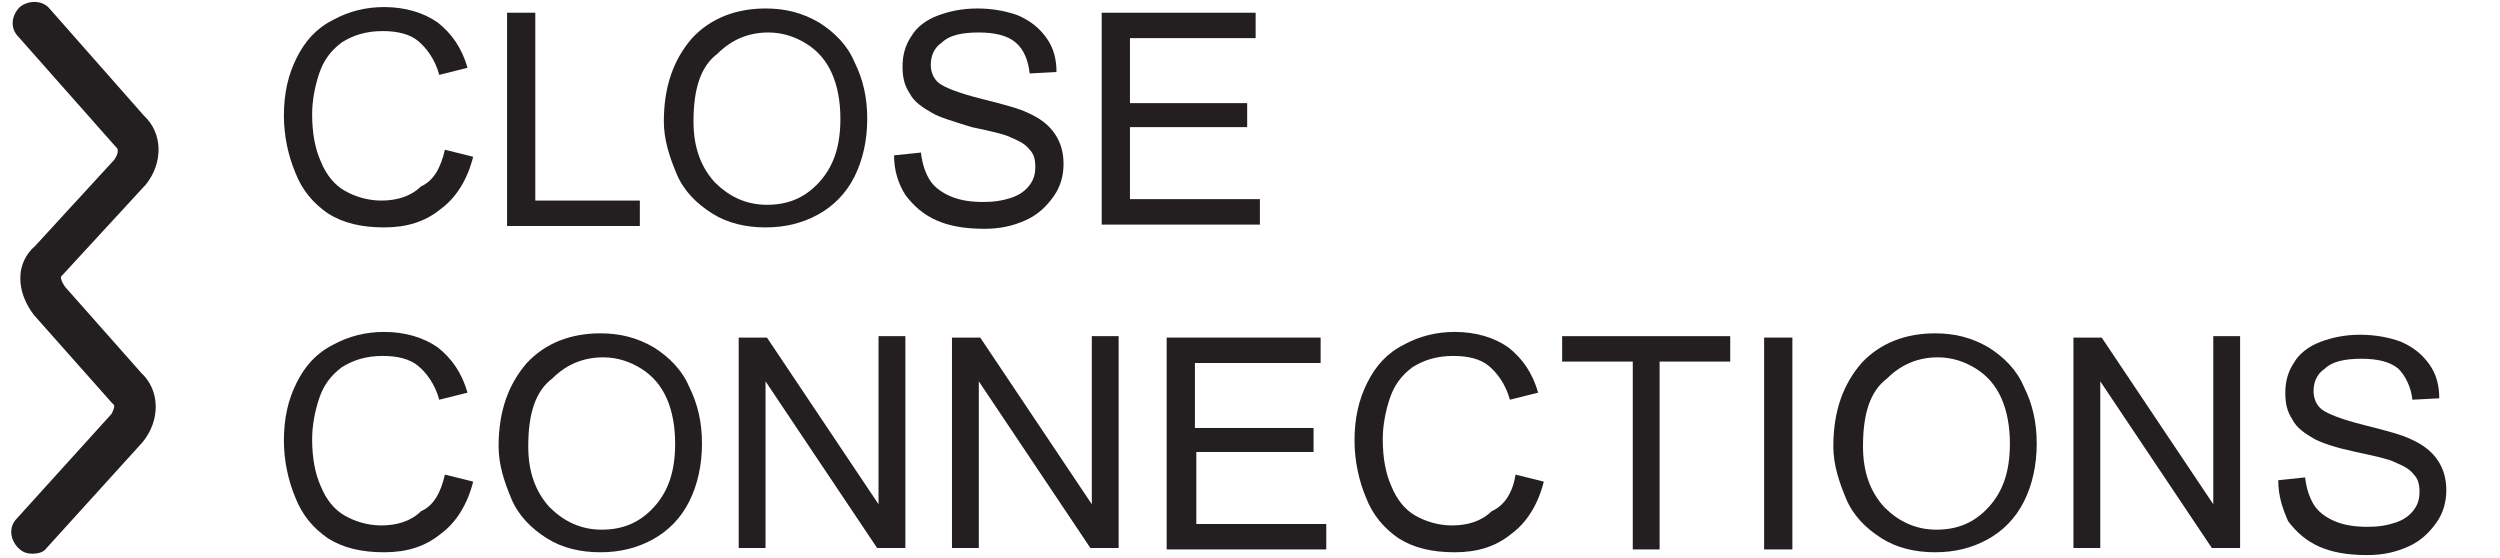
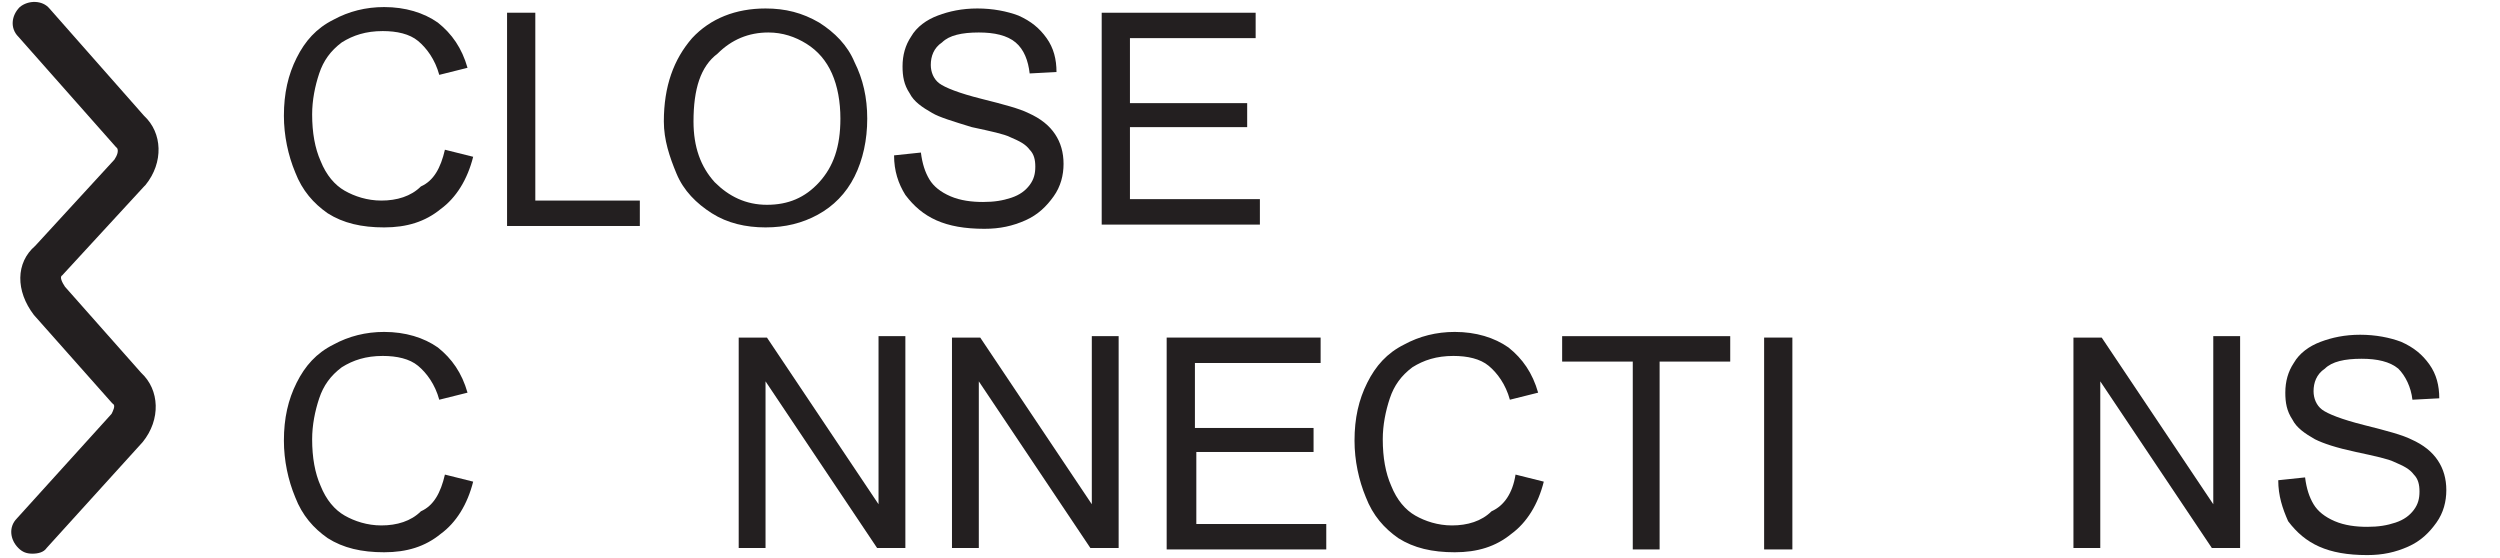
<svg xmlns="http://www.w3.org/2000/svg" id="Layer_1" x="0px" y="0px" viewBox="0 0 177 39.5" style="enable-background:new 0 0 177 39.5;" xml:space="preserve">
  <style type="text/css"> .st0{enable-background:new ;} .st1{fill:#231F20;} </style>
  <g class="st0">
    <g>
      <path class="st1" d="M31.5,10.6l2,0.5c-0.4,1.6-1.2,2.9-2.3,3.7c-1.1,0.9-2.4,1.3-4,1.3c-1.6,0-2.9-0.3-4-1 c-1-0.7-1.8-1.6-2.3-2.9c-0.5-1.2-0.8-2.6-0.8-4c0-1.6,0.3-2.9,0.9-4.1c0.6-1.2,1.4-2.1,2.6-2.7c1.1-0.6,2.3-0.9,3.6-0.9 c1.5,0,2.8,0.4,3.8,1.1c1,0.8,1.7,1.8,2.1,3.2l-2,0.5c-0.3-1.1-0.9-1.9-1.5-2.4s-1.5-0.7-2.5-0.7c-1.2,0-2.1,0.3-2.9,0.8 c-0.8,0.6-1.3,1.3-1.6,2.2c-0.3,0.9-0.5,1.9-0.5,2.9c0,1.3,0.2,2.4,0.6,3.3c0.4,1,1,1.7,1.7,2.1s1.6,0.7,2.6,0.7 c1.1,0,2.1-0.3,2.8-1C30.7,12.8,31.2,11.9,31.5,10.6z" />
    </g>
    <g>
      <path class="st1" d="M35.9,15.9v-15h2v13.3h7.4v1.8H35.9z" />
    </g>
    <g>
      <path class="st1" d="M47,8.6c0-2.5,0.7-4.4,2-5.9c1.3-1.4,3.1-2.1,5.2-2.1c1.4,0,2.6,0.3,3.8,1c1.1,0.7,2,1.6,2.5,2.8 c0.6,1.2,0.9,2.5,0.9,4c0,1.5-0.3,2.9-0.9,4.1s-1.5,2.1-2.6,2.7c-1.1,0.6-2.3,0.9-3.7,0.9c-1.4,0-2.7-0.3-3.8-1 c-1.1-0.7-2-1.6-2.5-2.8S47,9.9,47,8.6z M49.1,8.6c0,1.8,0.5,3.2,1.5,4.3c1,1,2.2,1.6,3.7,1.6c1.5,0,2.7-0.5,3.7-1.6 c1-1.1,1.5-2.5,1.5-4.5c0-1.2-0.2-2.3-0.6-3.2c-0.4-0.9-1-1.6-1.8-2.1c-0.8-0.5-1.7-0.8-2.7-0.8c-1.4,0-2.6,0.5-3.6,1.5 C49.6,4.7,49.1,6.3,49.1,8.6z" />
    </g>
    <g>
      <path class="st1" d="M63.3,11l1.9-0.2c0.1,0.8,0.3,1.4,0.6,1.9c0.3,0.5,0.8,0.9,1.5,1.2c0.7,0.3,1.5,0.4,2.3,0.4 c0.8,0,1.4-0.1,2-0.3s1-0.5,1.3-0.9c0.3-0.4,0.4-0.8,0.4-1.3c0-0.5-0.1-0.9-0.4-1.2c-0.3-0.4-0.7-0.6-1.4-0.9 c-0.4-0.2-1.3-0.4-2.7-0.7C67.5,8.6,66.5,8.3,66,8c-0.7-0.4-1.3-0.8-1.6-1.4C64,6,63.9,5.4,63.9,4.7c0-0.8,0.2-1.5,0.6-2.1 c0.4-0.7,1.1-1.2,1.9-1.5s1.7-0.5,2.8-0.5c1.1,0,2.1,0.2,2.9,0.5c0.9,0.4,1.5,0.9,2,1.6s0.7,1.5,0.7,2.4l-1.9,0.1 c-0.1-0.9-0.4-1.7-1-2.2c-0.6-0.5-1.5-0.7-2.6-0.7c-1.2,0-2.1,0.2-2.6,0.7c-0.6,0.4-0.8,1-0.8,1.6c0,0.5,0.2,1,0.6,1.3 c0.4,0.3,1.4,0.7,3,1.1c1.6,0.4,2.7,0.7,3.3,1c0.9,0.4,1.5,0.9,1.9,1.5c0.4,0.6,0.6,1.3,0.6,2.1c0,0.8-0.2,1.6-0.7,2.3 c-0.5,0.7-1.1,1.3-2,1.7c-0.9,0.4-1.8,0.6-2.9,0.6c-1.4,0-2.5-0.2-3.4-0.6c-0.9-0.4-1.6-1-2.2-1.8C63.6,13,63.3,12.1,63.3,11z" />
    </g>
    <g>
      <path class="st1" d="M78,15.9v-15h10.9v1.8H80v4.6h8.3V9H80v5.1h9.2v1.8H78z" />
    </g>
  </g>
  <g class="st0">
    <g>
      <path class="st1" d="M31.5,33.6l2,0.5c-0.4,1.6-1.2,2.9-2.3,3.7c-1.1,0.9-2.4,1.3-4,1.3c-1.6,0-2.9-0.3-4-1 c-1-0.7-1.8-1.6-2.3-2.9c-0.5-1.2-0.8-2.6-0.8-4c0-1.6,0.3-2.9,0.9-4.1c0.6-1.2,1.4-2.1,2.6-2.7c1.1-0.6,2.3-0.9,3.6-0.9 c1.5,0,2.8,0.4,3.8,1.1c1,0.8,1.7,1.8,2.1,3.2l-2,0.5c-0.3-1.1-0.9-1.9-1.5-2.4s-1.5-0.7-2.5-0.7c-1.2,0-2.1,0.3-2.9,0.8 c-0.8,0.6-1.3,1.3-1.6,2.2c-0.3,0.9-0.5,1.9-0.5,2.9c0,1.3,0.2,2.4,0.6,3.3c0.4,1,1,1.7,1.7,2.1s1.6,0.7,2.6,0.7 c1.1,0,2.1-0.3,2.8-1C30.7,35.8,31.2,34.9,31.5,33.6z" />
    </g>
    <g>
-       <path class="st1" d="M35.3,31.6c0-2.5,0.7-4.4,2-5.9c1.3-1.4,3.1-2.1,5.2-2.1c1.4,0,2.6,0.3,3.8,1c1.1,0.7,2,1.6,2.5,2.8 c0.6,1.2,0.9,2.5,0.9,4c0,1.5-0.3,2.9-0.9,4.1s-1.5,2.1-2.6,2.7c-1.1,0.6-2.3,0.9-3.7,0.9c-1.4,0-2.7-0.3-3.8-1 c-1.1-0.7-2-1.6-2.5-2.8S35.3,32.9,35.3,31.6z M37.4,31.6c0,1.8,0.5,3.2,1.5,4.3c1,1,2.2,1.6,3.7,1.6c1.5,0,2.7-0.5,3.7-1.6 c1-1.1,1.5-2.5,1.5-4.5c0-1.2-0.2-2.3-0.6-3.2c-0.4-0.9-1-1.6-1.8-2.1c-0.8-0.5-1.7-0.8-2.7-0.8c-1.4,0-2.6,0.5-3.6,1.5 C37.9,27.7,37.4,29.3,37.4,31.6z" />
-     </g>
+       </g>
    <g>
      <path class="st1" d="M52.3,38.9v-15h2l7.9,11.8V23.8h1.9v15h-2l-7.9-11.8v11.8H52.3z" />
    </g>
    <g>
      <path class="st1" d="M67.4,38.9v-15h2l7.9,11.8V23.8h1.9v15h-2l-7.9-11.8v11.8H67.4z" />
    </g>
    <g>
      <path class="st1" d="M82.6,38.9v-15h10.9v1.8h-8.9v4.6H93V32h-8.3v5.1h9.2v1.8H82.6z" />
    </g>
    <g>
      <path class="st1" d="M107.3,33.6l2,0.5c-0.4,1.6-1.2,2.9-2.3,3.7c-1.1,0.9-2.4,1.3-4,1.3c-1.6,0-2.9-0.3-4-1 c-1-0.7-1.8-1.6-2.3-2.9c-0.5-1.2-0.8-2.6-0.8-4c0-1.6,0.3-2.9,0.9-4.1c0.6-1.2,1.4-2.1,2.6-2.7c1.1-0.6,2.3-0.9,3.6-0.9 c1.5,0,2.8,0.4,3.8,1.1c1,0.8,1.7,1.8,2.1,3.2l-2,0.5c-0.3-1.1-0.9-1.9-1.5-2.4s-1.5-0.7-2.5-0.7c-1.2,0-2.1,0.3-2.9,0.8 c-0.8,0.6-1.3,1.3-1.6,2.2c-0.3,0.9-0.5,1.9-0.5,2.9c0,1.3,0.2,2.4,0.6,3.3c0.4,1,1,1.7,1.7,2.1s1.6,0.7,2.6,0.7 c1.1,0,2.1-0.3,2.8-1C106.5,35.8,107.1,34.9,107.3,33.6z" />
    </g>
    <g>
      <path class="st1" d="M115.6,38.9V25.6h-5v-1.8h11.9v1.8h-5v13.3H115.6z" />
    </g>
    <g>
      <path class="st1" d="M124.9,38.9v-15h2v15H124.9z" />
    </g>
    <g>
-       <path class="st1" d="M129.8,31.6c0-2.5,0.7-4.4,2-5.9c1.3-1.4,3.1-2.1,5.2-2.1c1.4,0,2.6,0.3,3.8,1c1.1,0.7,2,1.6,2.5,2.8 c0.6,1.2,0.9,2.5,0.9,4c0,1.5-0.3,2.9-0.9,4.1s-1.5,2.1-2.6,2.7c-1.1,0.6-2.3,0.9-3.7,0.9c-1.4,0-2.7-0.3-3.8-1 c-1.1-0.7-2-1.6-2.5-2.8S129.8,32.9,129.8,31.6z M131.9,31.6c0,1.8,0.5,3.2,1.5,4.3c1,1,2.2,1.6,3.7,1.6c1.5,0,2.7-0.5,3.7-1.6 c1-1.1,1.5-2.5,1.5-4.5c0-1.2-0.2-2.3-0.6-3.2c-0.4-0.9-1-1.6-1.8-2.1c-0.8-0.5-1.7-0.8-2.7-0.8c-1.4,0-2.6,0.5-3.6,1.5 C132.4,27.7,131.9,29.3,131.9,31.6z" />
-     </g>
+       </g>
    <g>
      <path class="st1" d="M146.8,38.9v-15h2l7.9,11.8V23.8h1.9v15h-2l-7.9-11.8v11.8H146.8z" />
    </g>
    <g>
      <path class="st1" d="M161.3,34l1.9-0.2c0.1,0.8,0.3,1.4,0.6,1.9c0.3,0.5,0.8,0.9,1.5,1.2c0.7,0.3,1.5,0.4,2.3,0.4 c0.8,0,1.4-0.1,2-0.3s1-0.5,1.3-0.9c0.3-0.4,0.4-0.8,0.4-1.3c0-0.5-0.1-0.9-0.4-1.2c-0.3-0.4-0.7-0.6-1.4-0.9 c-0.4-0.2-1.3-0.4-2.7-0.7c-1.4-0.3-2.3-0.6-2.9-0.9c-0.7-0.4-1.3-0.8-1.6-1.4c-0.4-0.6-0.5-1.2-0.5-1.9c0-0.8,0.2-1.5,0.6-2.1 c0.4-0.7,1.1-1.2,1.9-1.5s1.7-0.5,2.8-0.5c1.1,0,2.1,0.2,2.9,0.5c0.9,0.4,1.5,0.9,2,1.6s0.7,1.5,0.7,2.4l-1.9,0.1 c-0.1-0.9-0.5-1.7-1-2.2c-0.6-0.5-1.5-0.7-2.6-0.7c-1.2,0-2.1,0.2-2.6,0.7c-0.6,0.4-0.8,1-0.8,1.6c0,0.5,0.2,1,0.6,1.3 c0.4,0.3,1.4,0.7,3,1.1c1.6,0.4,2.7,0.7,3.3,1c0.9,0.4,1.5,0.9,1.9,1.5c0.4,0.6,0.6,1.3,0.6,2.1c0,0.8-0.2,1.6-0.7,2.3 c-0.5,0.7-1.1,1.3-2,1.7c-0.9,0.4-1.8,0.6-2.9,0.6c-1.4,0-2.5-0.2-3.4-0.6c-0.9-0.4-1.6-1-2.2-1.8C161.6,36,161.3,35.1,161.3,34z" />
    </g>
  </g>
  <g>
    <path class="st1" d="M2.3,39.2c-0.4,0-0.7-0.1-1-0.4c-0.6-0.6-0.7-1.5-0.1-2.1l6.7-7.4C8,29.1,8.2,28.7,8,28.6l-0.1-0.1l-5.5-6.2 c-1.3-1.7-1.3-3.7,0.1-4.9l5.6-6.1c0.2-0.3,0.3-0.6,0.2-0.8l-0.1-0.1L1.3,2.6C0.7,2,0.8,1.1,1.4,0.5C2,0,3,0,3.5,0.6l6.7,7.6 c1.3,1.2,1.4,3.3,0.1,4.9l-0.1,0.1l-5.8,6.3c-0.2,0.1,0,0.5,0.2,0.8l5.4,6.1c1.3,1.2,1.4,3.3,0.1,4.9l-6.8,7.5 C3.1,39.1,2.7,39.2,2.3,39.2z" />
  </g>
</svg>